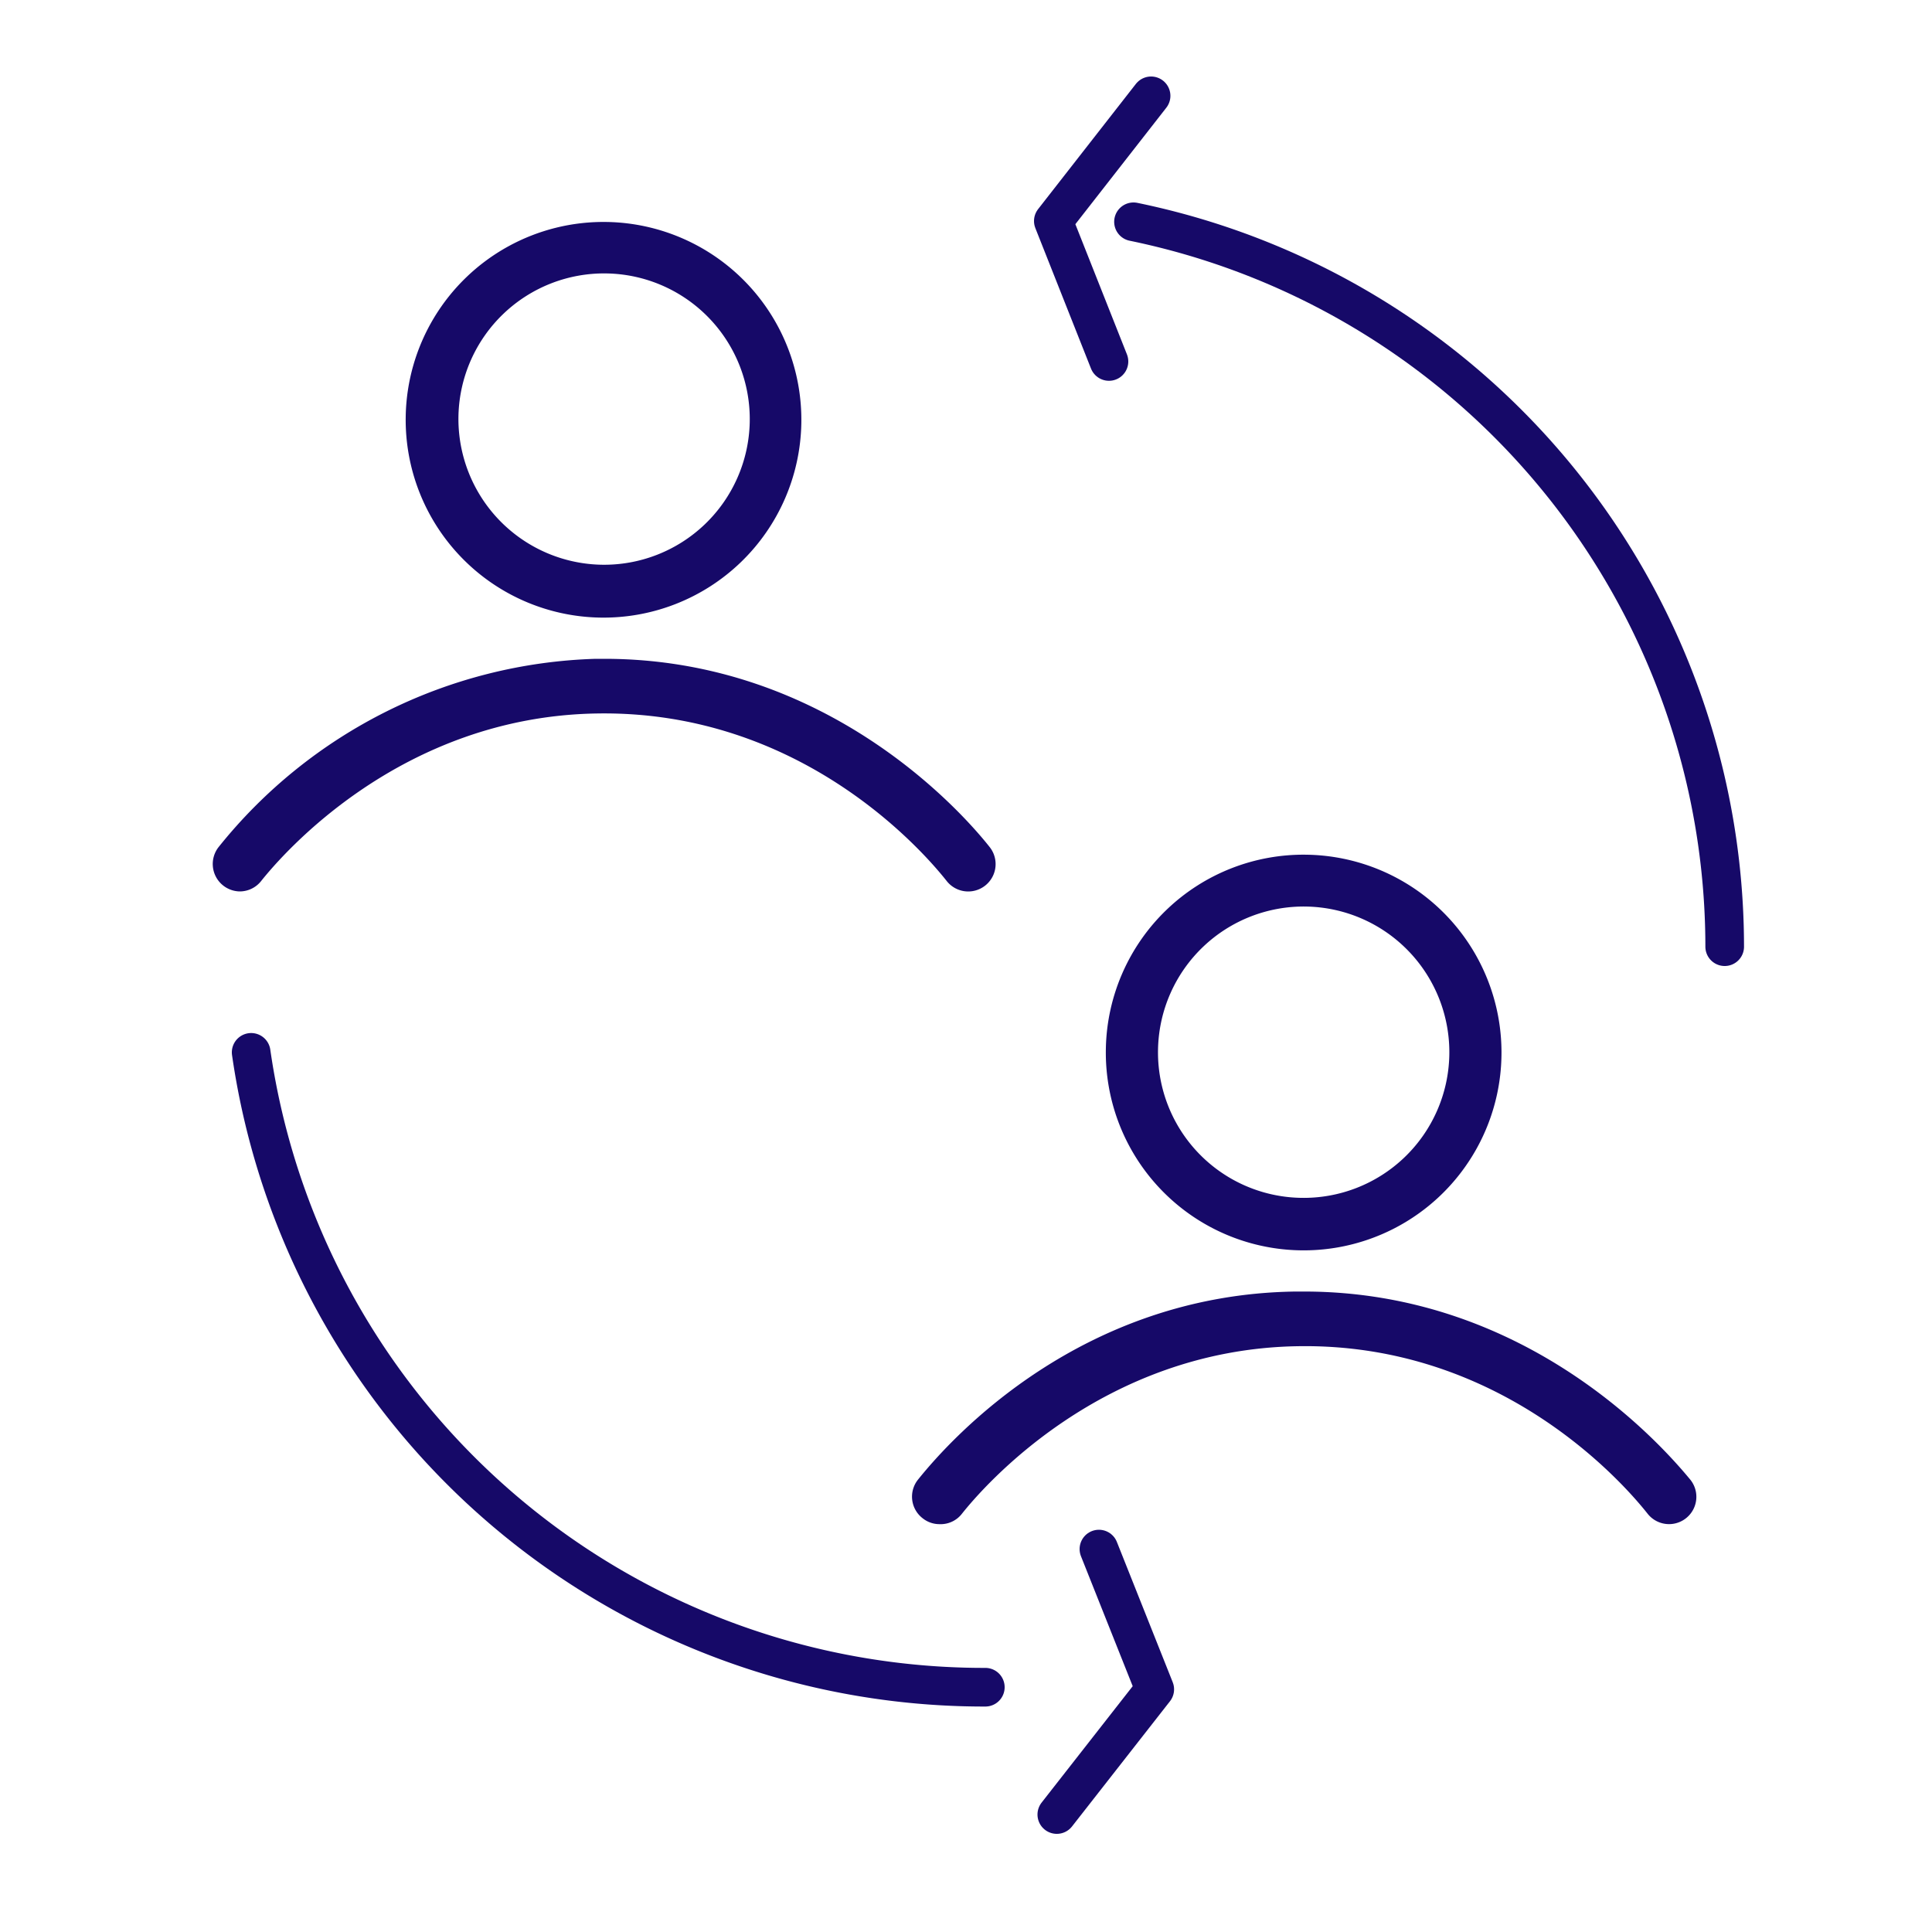
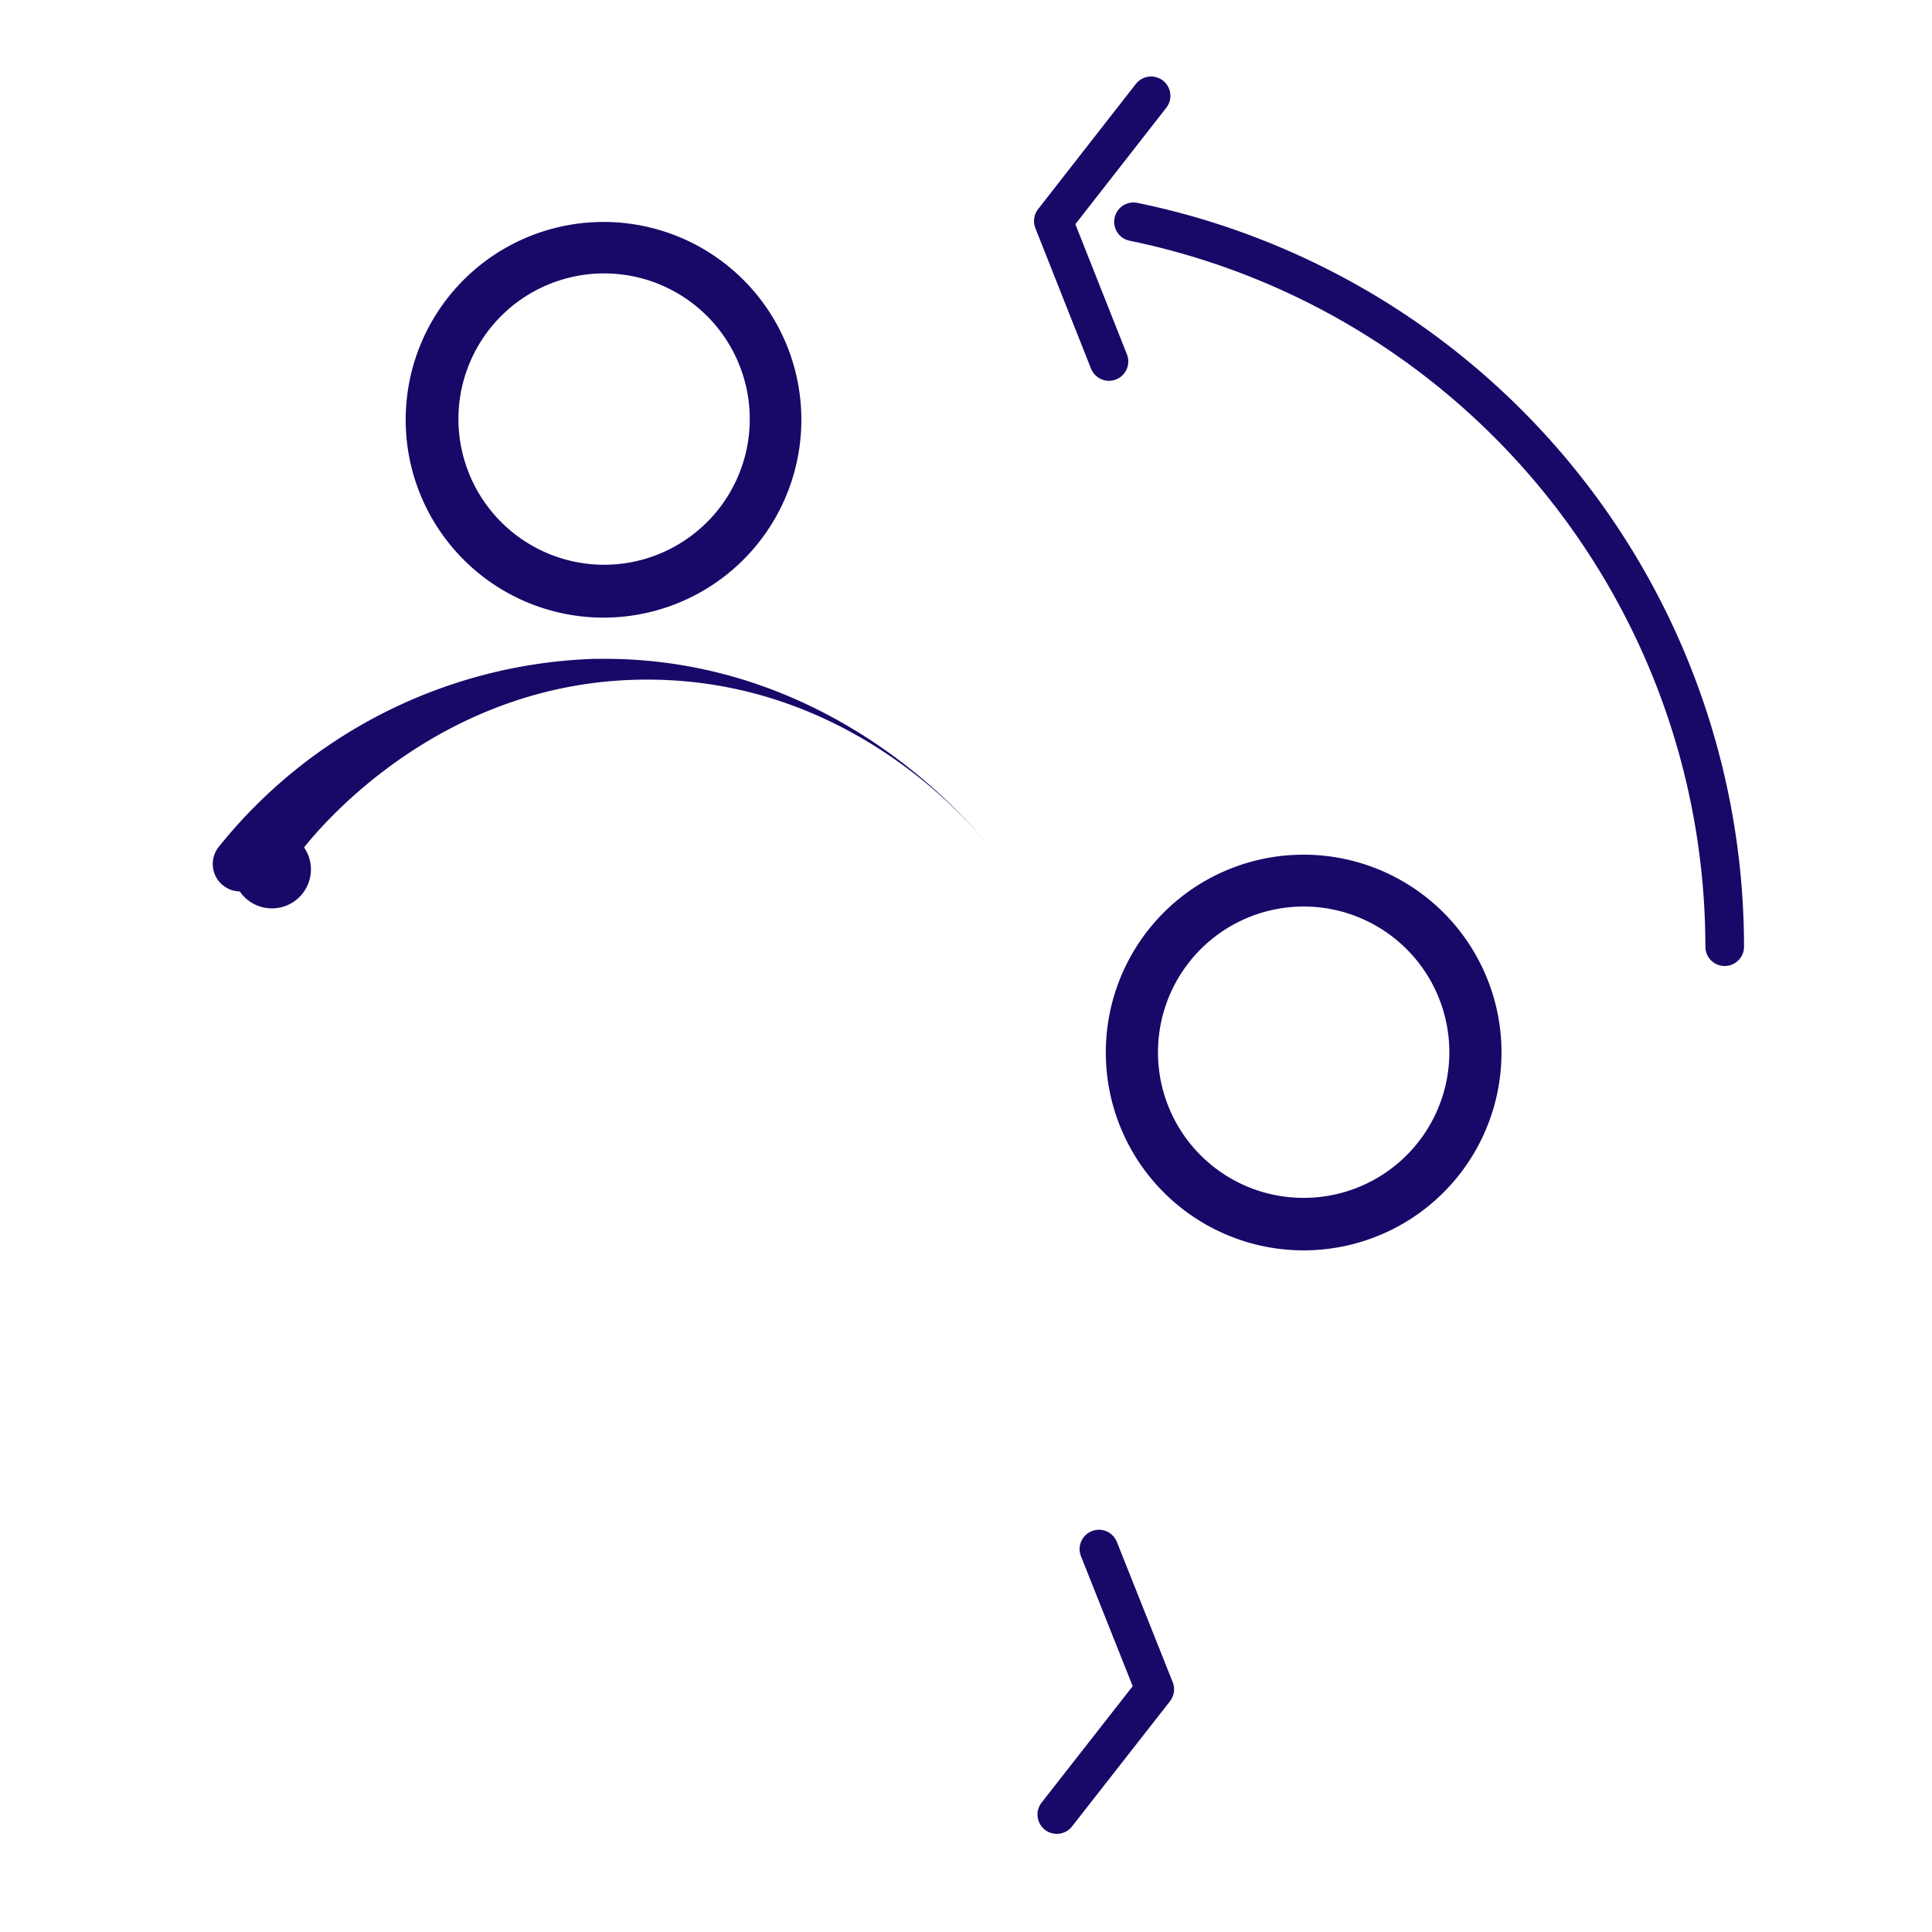
<svg xmlns="http://www.w3.org/2000/svg" id="Capa_1" data-name="Capa 1" viewBox="0 0 100 100">
  <defs>
    <style>.cls-1{fill:#160968;}.cls-2{fill:none;stroke:#160968;stroke-linecap:round;stroke-linejoin:round;stroke-width:2px;}</style>
  </defs>
  <path class="cls-1" d="M67.65,44.24a10.24,10.24,0,1,1-10.41,10v0A10.23,10.23,0,0,1,67.65,44.24ZM67.32,62a7.54,7.54,0,1,0-7.38-7.72A7.53,7.53,0,0,0,67.32,62Z" />
-   <path class="cls-1" d="M48.63,78.89a1.39,1.39,0,0,1-.88-.31,1.41,1.41,0,0,1-.23-2C49.3,74.36,56,67,67.05,66.85h.45c11.63,0,18.64,8.1,20,9.75a1.41,1.41,0,0,1-2.22,1.75c-1.17-1.48-7.52-8.86-18.13-8.67-10.11.17-16.24,7.26-17.36,8.67A1.39,1.39,0,0,1,48.63,78.89Z" />
  <path class="cls-1" d="M31.44,11.49A10.24,10.24,0,1,1,21,21.54v0A10.24,10.24,0,0,1,31.44,11.49Zm-.33,17.74a7.54,7.54,0,1,0-7.38-7.72,7.55,7.55,0,0,0,7.38,7.72Z" />
-   <path class="cls-1" d="M12.41,46.14a1.42,1.42,0,0,1-1.1-2.29A26,26,0,0,1,30.83,34.1h.45c11.63,0,18.65,8.1,19.95,9.75A1.41,1.41,0,0,1,49,45.6c-1.17-1.48-7.52-8.86-18.13-8.67-10.11.17-16.23,7.26-17.36,8.68A1.41,1.41,0,0,1,12.41,46.14Z" />
-   <path class="cls-2" d="M51,87.33A38.32,38.32,0,0,1,13,54.47" />
+   <path class="cls-1" d="M12.41,46.14a1.42,1.42,0,0,1-1.1-2.29A26,26,0,0,1,30.83,34.1h.45c11.63,0,18.65,8.1,19.95,9.75c-1.17-1.48-7.52-8.86-18.13-8.67-10.11.17-16.23,7.26-17.36,8.68A1.41,1.41,0,0,1,12.41,46.14Z" />
  <path class="cls-2" d="M58.67,11.48A38.32,38.32,0,0,1,89.27,49" />
  <polyline class="cls-2" points="57.4 18.71 54.52 11.44 59.58 4.96" />
  <polyline class="cls-2" points="56.88 80.18 59.77 87.44 54.7 93.92" />
</svg>